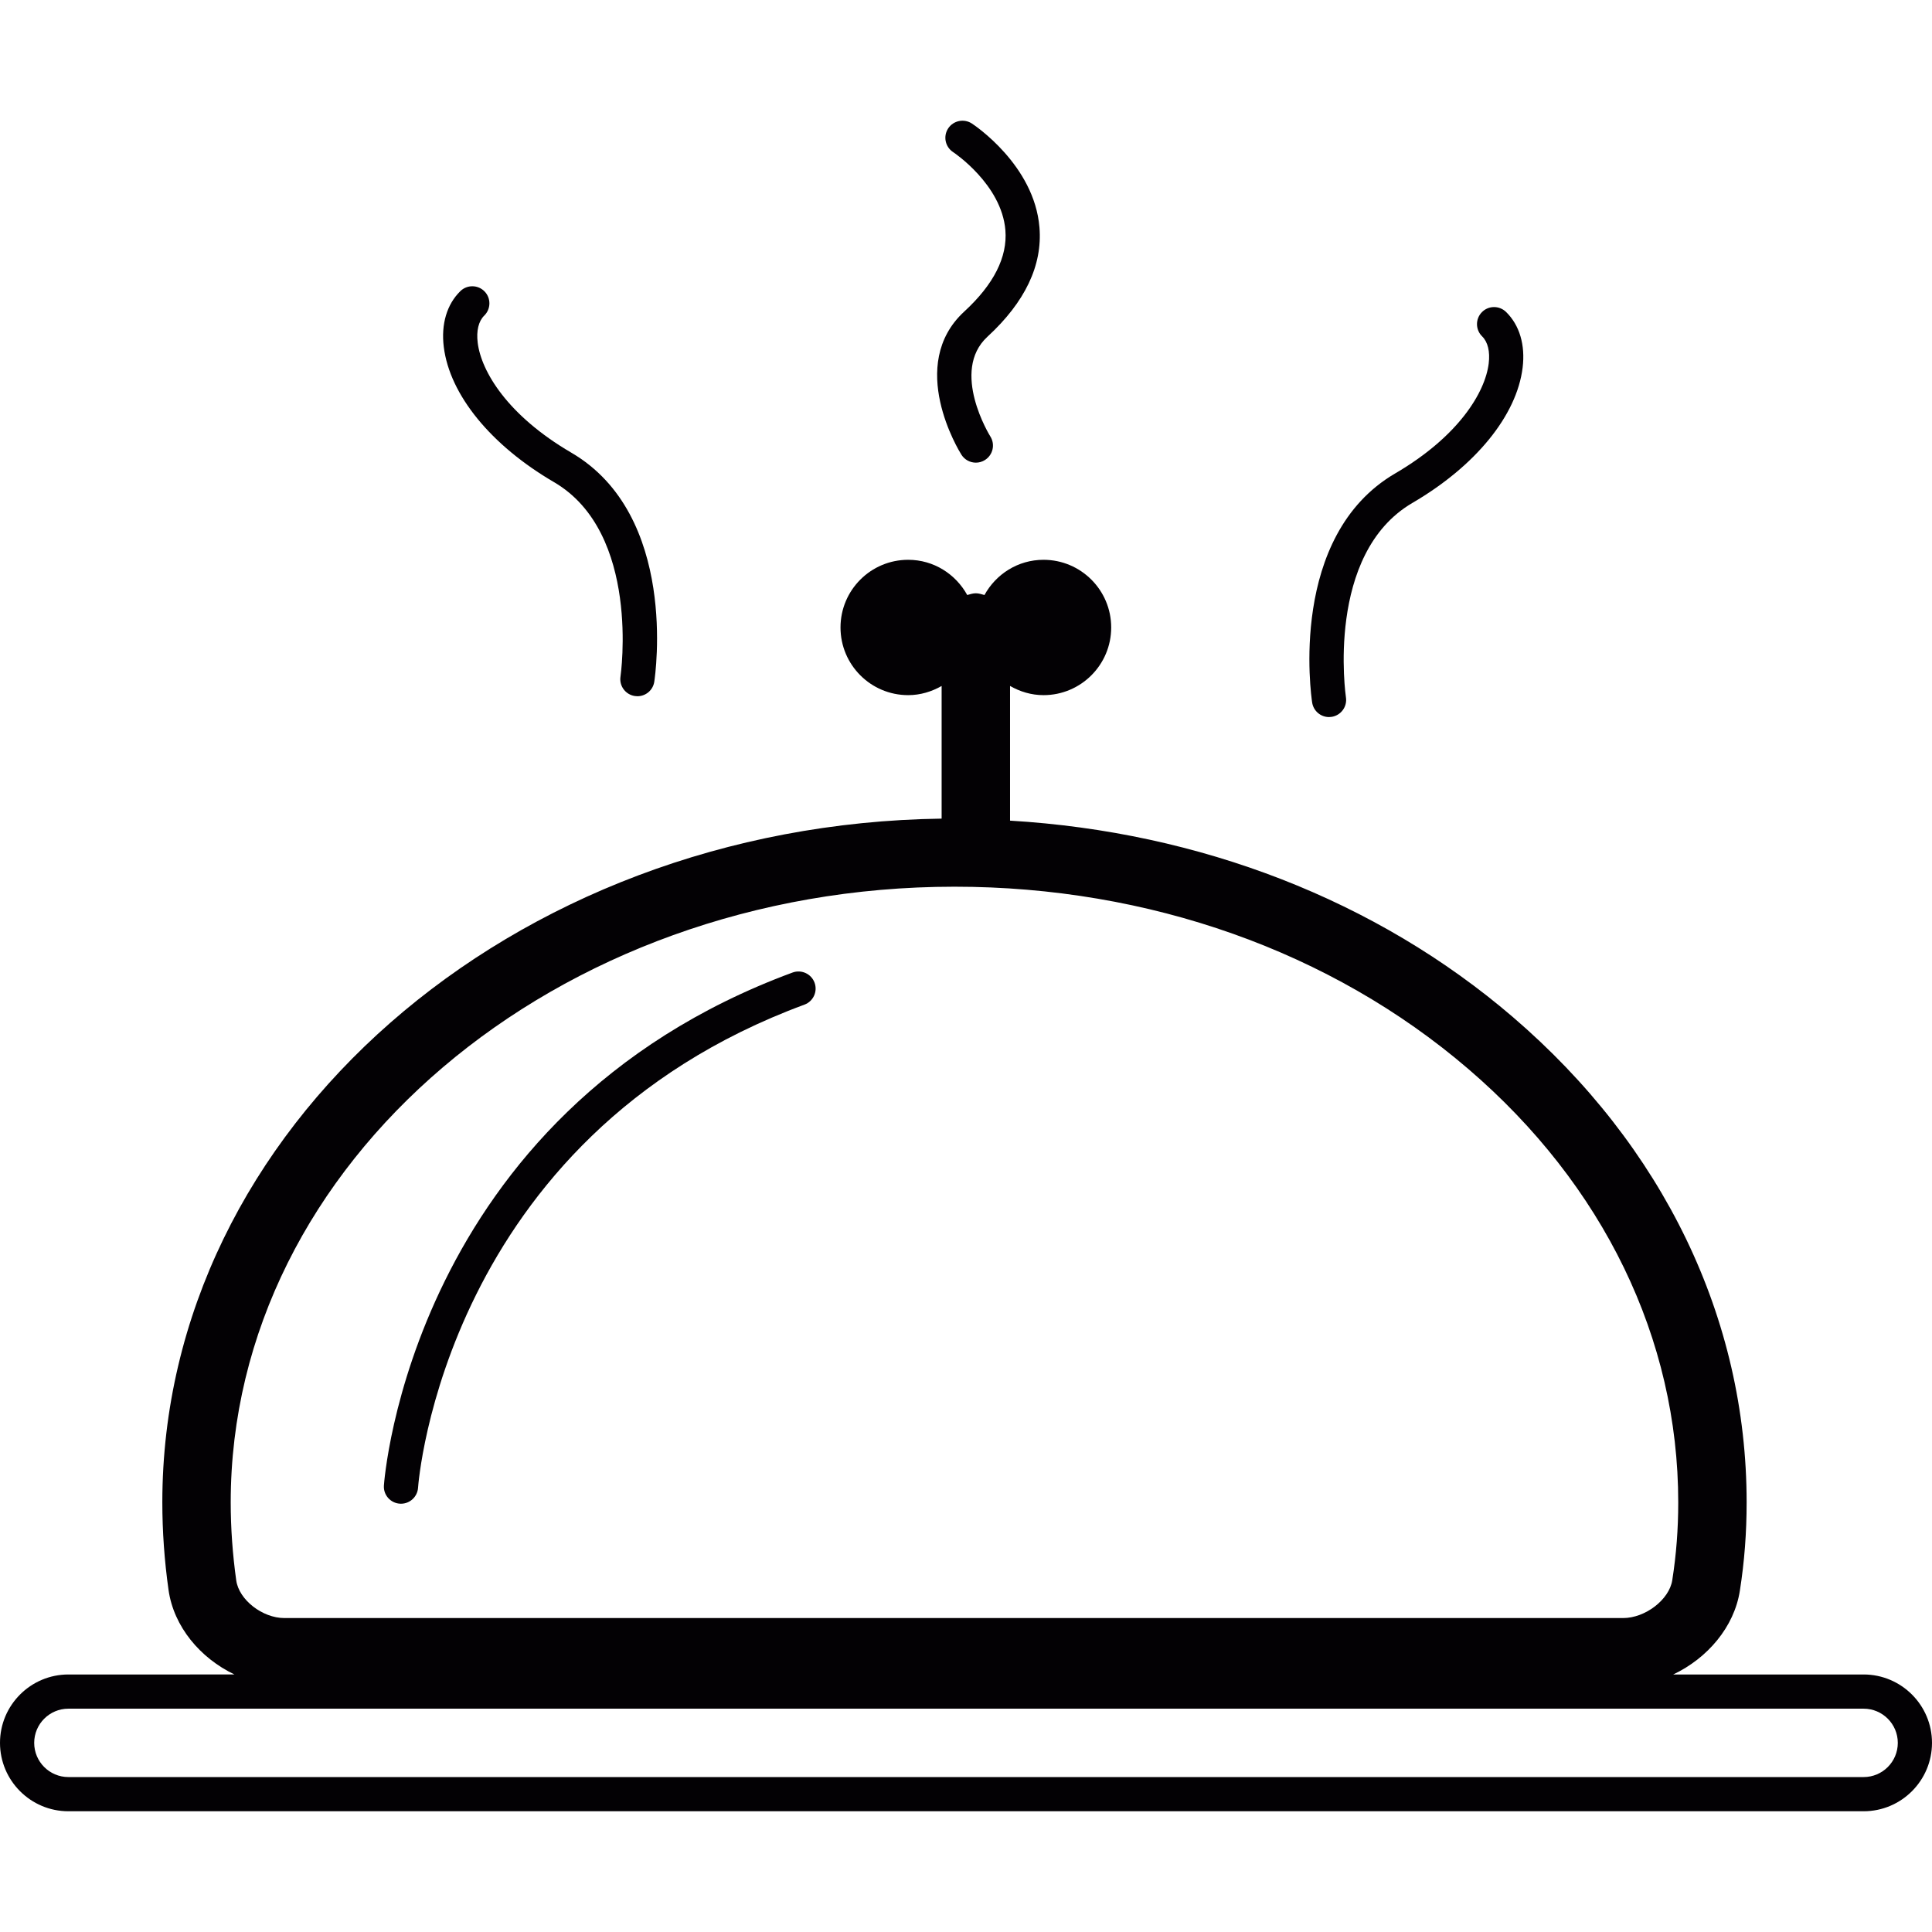
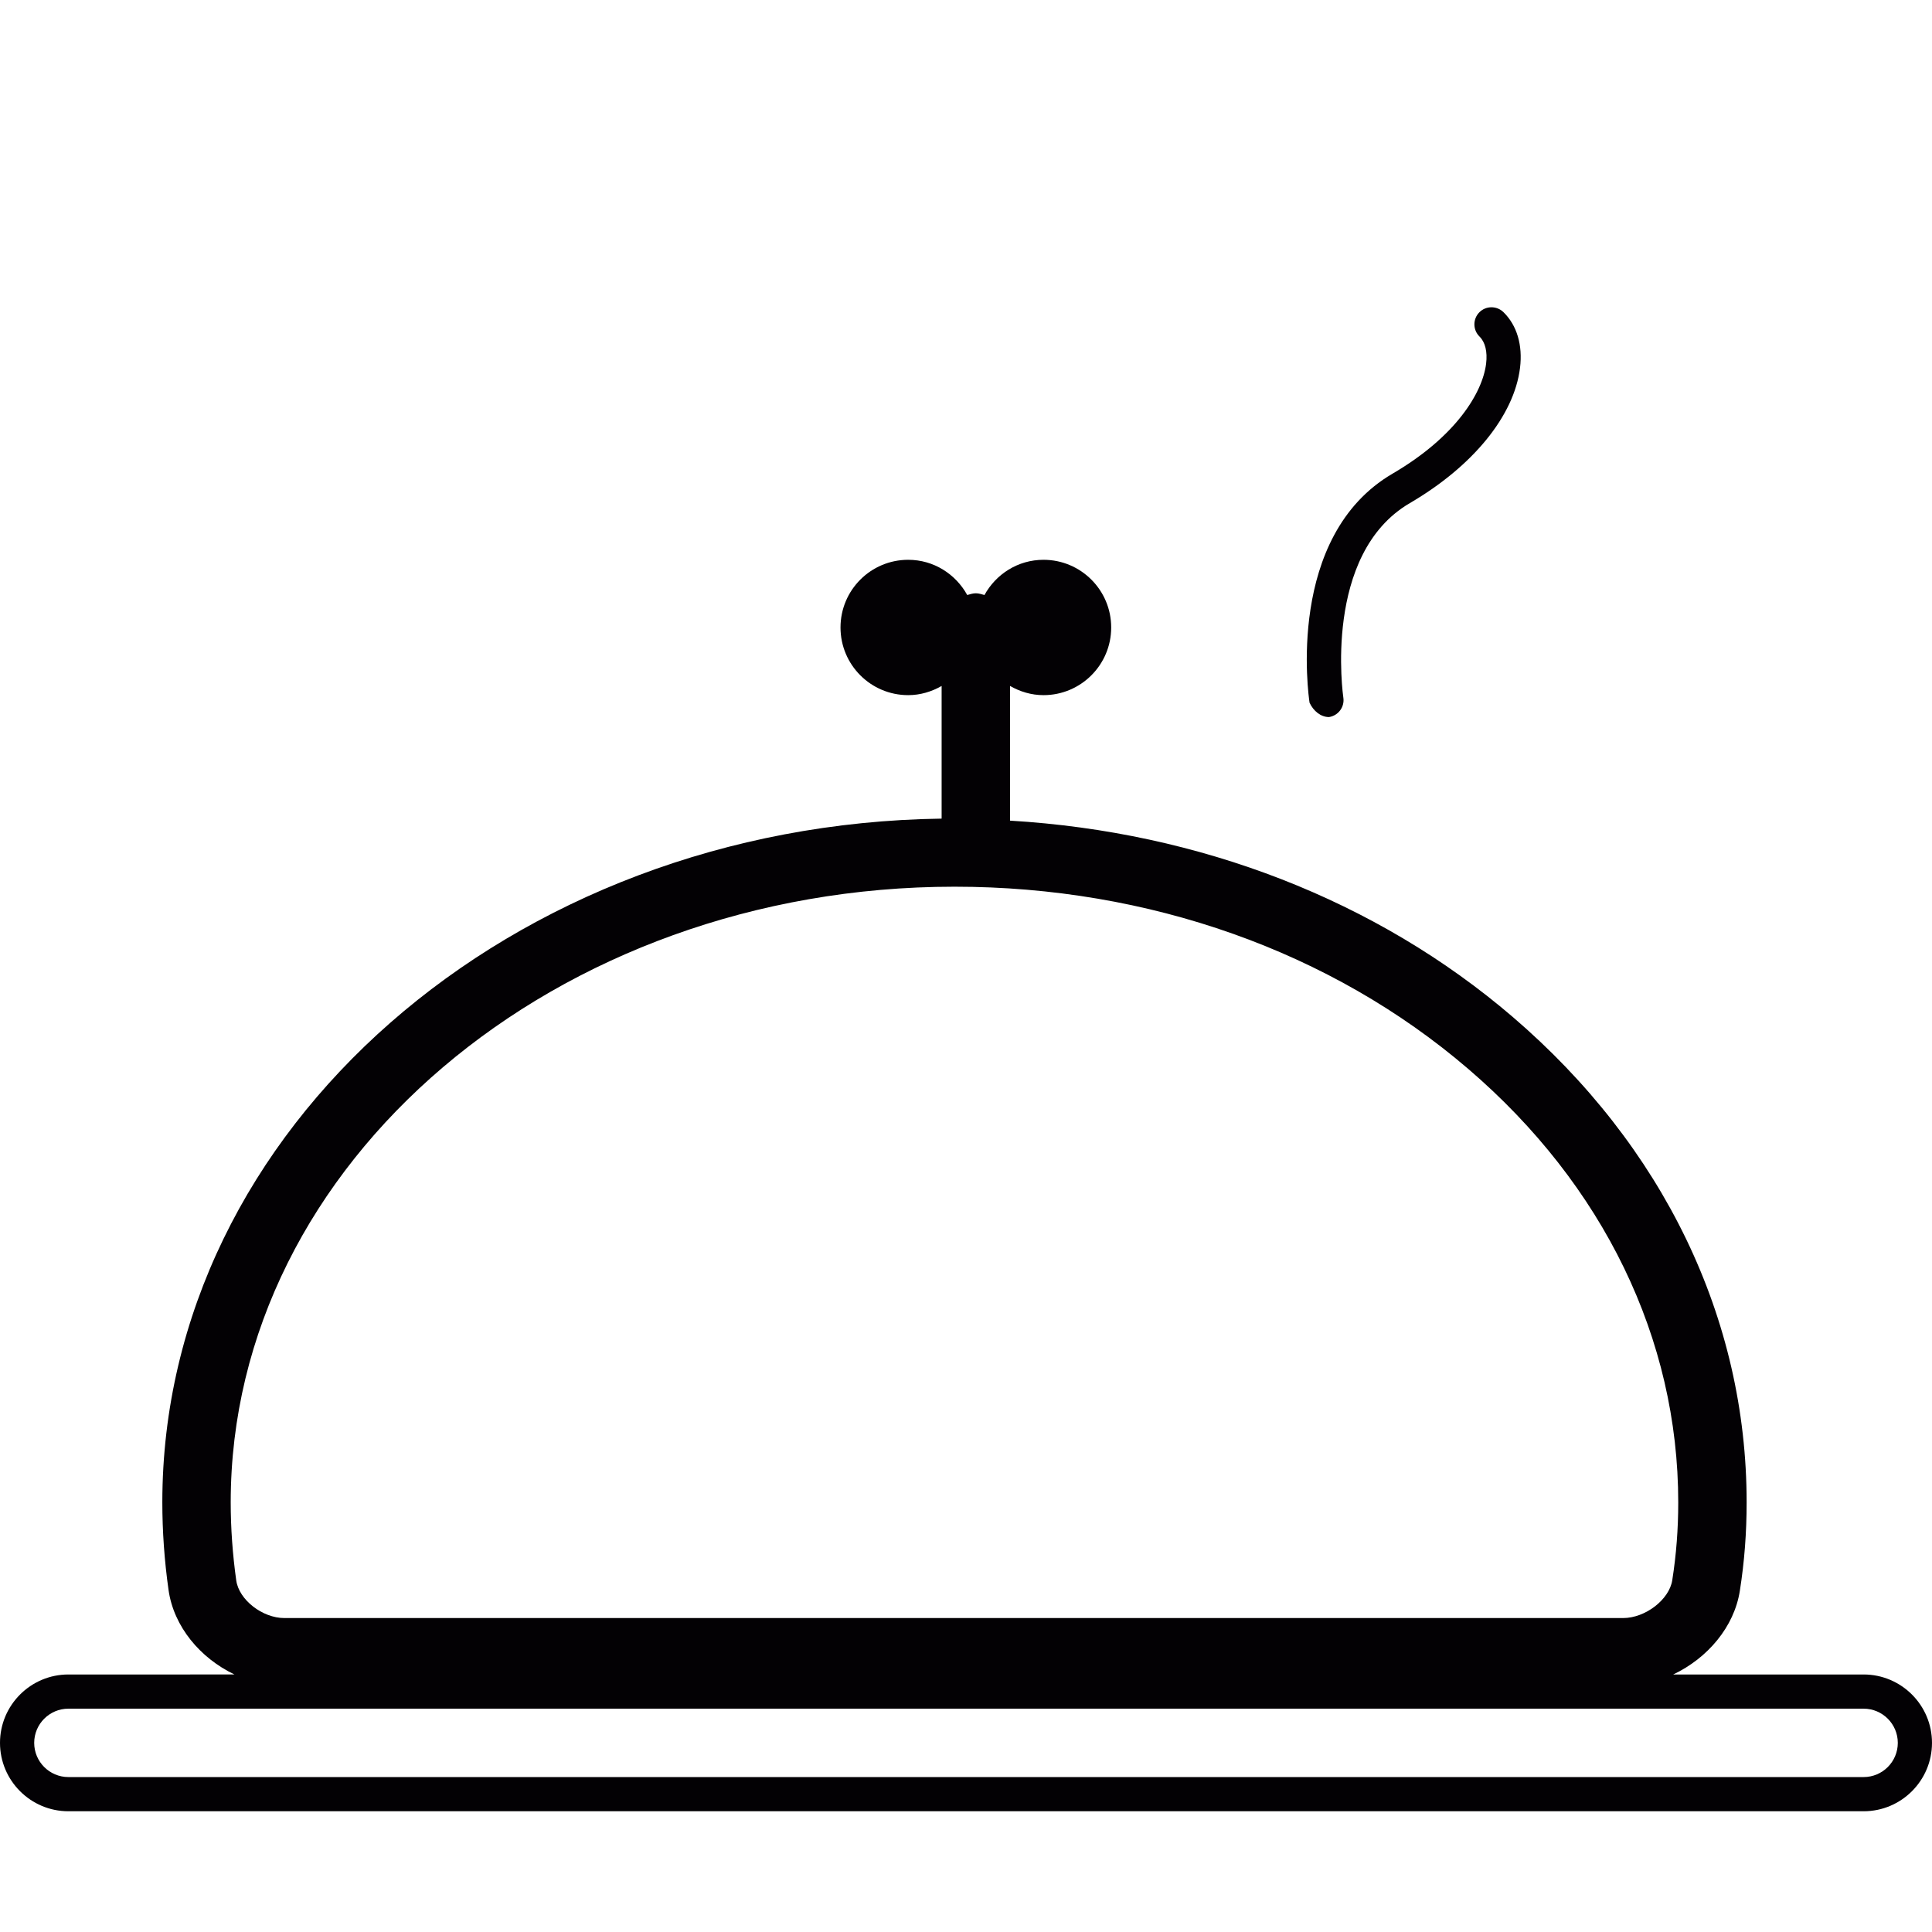
<svg xmlns="http://www.w3.org/2000/svg" height="800px" width="800px" version="1.1" id="Capa_1" viewBox="0 0 56.5 56.5" xml:space="preserve">
  <g>
    <g>
      <path style="fill:#030104;" d="M54.5,48.969h-5.568c1.003-0.475,1.784-1.389,1.949-2.449c0.134-0.854,0.198-1.699,0.198-2.584    c0.001-5.372-2.429-10.414-6.841-14.197c-3.981-3.414-9.153-5.41-14.7-5.74V20.06c0.29,0.166,0.621,0.269,0.979,0.269    c1.092,0,1.979-0.886,1.979-1.979s-0.887-1.979-1.979-1.979c-0.748,0-1.391,0.419-1.727,1.03    c-0.083-0.022-0.163-0.051-0.253-0.051c-0.089,0-0.169,0.029-0.251,0.051c-0.337-0.611-0.979-1.03-1.727-1.03    c-1.093,0-1.979,0.886-1.979,1.979s0.886,1.979,1.979,1.979c0.357,0,0.688-0.103,0.978-0.268v3.879    c-12.6,0.174-22.79,9.074-22.79,19.996c0,0.845,0.061,1.708,0.182,2.564c0.152,1.07,0.926,1.991,1.928,2.469H2    c-1.103,0-2,0.897-2,2s0.897,2,2,2h52.5c1.103,0,2-0.897,2-2S55.603,48.969,54.5,48.969z M27.914,25.931    c5.682,0,11.017,1.892,15.022,5.327c3.961,3.396,6.143,7.899,6.143,12.679c0,0.779-0.057,1.524-0.175,2.276    c-0.089,0.568-0.788,1.106-1.439,1.106H8.317c-0.644,0-1.328-0.534-1.408-1.099c-0.107-0.764-0.162-1.532-0.162-2.284    C6.747,34.009,16.243,25.931,27.914,25.931z M54.5,51.969H2c-0.551,0-1-0.448-1-1s0.449-1,1-1h52.5c0.552,0,1,0.448,1,1    S55.052,51.969,54.5,51.969z" />
-       <path style="fill:#030104;" d="M11.696,43.974c0.01,0,0.021,0.001,0.031,0.001c0.262,0,0.482-0.205,0.499-0.47    c0.006-0.102,0.75-10.229,11.299-14.125c0.259-0.096,0.392-0.383,0.296-0.643c-0.096-0.259-0.385-0.391-0.643-0.296    C12,32.57,11.233,43.338,11.227,43.446C11.21,43.721,11.42,43.958,11.696,43.974z" />
-       <path style="fill:#030104;" d="M16.2,14.099c2.546,1.485,1.952,5.645,1.946,5.687c-0.042,0.273,0.146,0.528,0.419,0.569    c0.026,0.004,0.051,0.006,0.076,0.006c0.243,0,0.456-0.177,0.493-0.424c0.03-0.198,0.706-4.873-2.43-6.701    c-1.857-1.085-2.63-2.371-2.734-3.213c-0.043-0.349,0.025-0.631,0.192-0.794c0.197-0.193,0.201-0.51,0.008-0.707    c-0.192-0.197-0.51-0.201-0.707-0.008c-0.395,0.386-0.567,0.966-0.485,1.631C13.15,11.543,14.355,13.022,16.2,14.099z" />
-       <path style="fill:#030104;" d="M38.866,20.97c0.025,0,0.051-0.002,0.076-0.006c0.273-0.042,0.461-0.297,0.419-0.57    c-0.006-0.042-0.608-4.196,1.945-5.687c1.846-1.078,3.05-2.556,3.222-3.954c0.082-0.666-0.09-1.245-0.485-1.631    c-0.198-0.192-0.515-0.189-0.707,0.008c-0.193,0.198-0.189,0.514,0.008,0.707c0.167,0.164,0.235,0.445,0.192,0.794    c-0.104,0.842-0.876,2.128-2.733,3.213c-3.135,1.829-2.46,6.503-2.43,6.701C38.411,20.793,38.624,20.97,38.866,20.97z" />
-       <path style="fill:#030104;" d="M28.115,13.296c0.095,0.151,0.257,0.234,0.424,0.234c0.091,0,0.183-0.025,0.265-0.077    c0.234-0.147,0.305-0.456,0.158-0.689c-0.013-0.019-1.18-1.909-0.085-2.917c1.101-1.013,1.613-2.089,1.521-3.197    c-0.149-1.822-1.903-2.99-1.978-3.039c-0.231-0.15-0.541-0.085-0.692,0.145c-0.151,0.231-0.086,0.541,0.145,0.692    c0.014,0.009,1.419,0.943,1.529,2.284c0.064,0.785-0.34,1.585-1.203,2.379C26.5,10.676,28.048,13.19,28.115,13.296z" />
+       <path style="fill:#030104;" d="M38.866,20.97c0.273-0.042,0.461-0.297,0.419-0.57    c-0.006-0.042-0.608-4.196,1.945-5.687c1.846-1.078,3.05-2.556,3.222-3.954c0.082-0.666-0.09-1.245-0.485-1.631    c-0.198-0.192-0.515-0.189-0.707,0.008c-0.193,0.198-0.189,0.514,0.008,0.707c0.167,0.164,0.235,0.445,0.192,0.794    c-0.104,0.842-0.876,2.128-2.733,3.213c-3.135,1.829-2.46,6.503-2.43,6.701C38.411,20.793,38.624,20.97,38.866,20.97z" />
    </g>
  </g>
</svg>